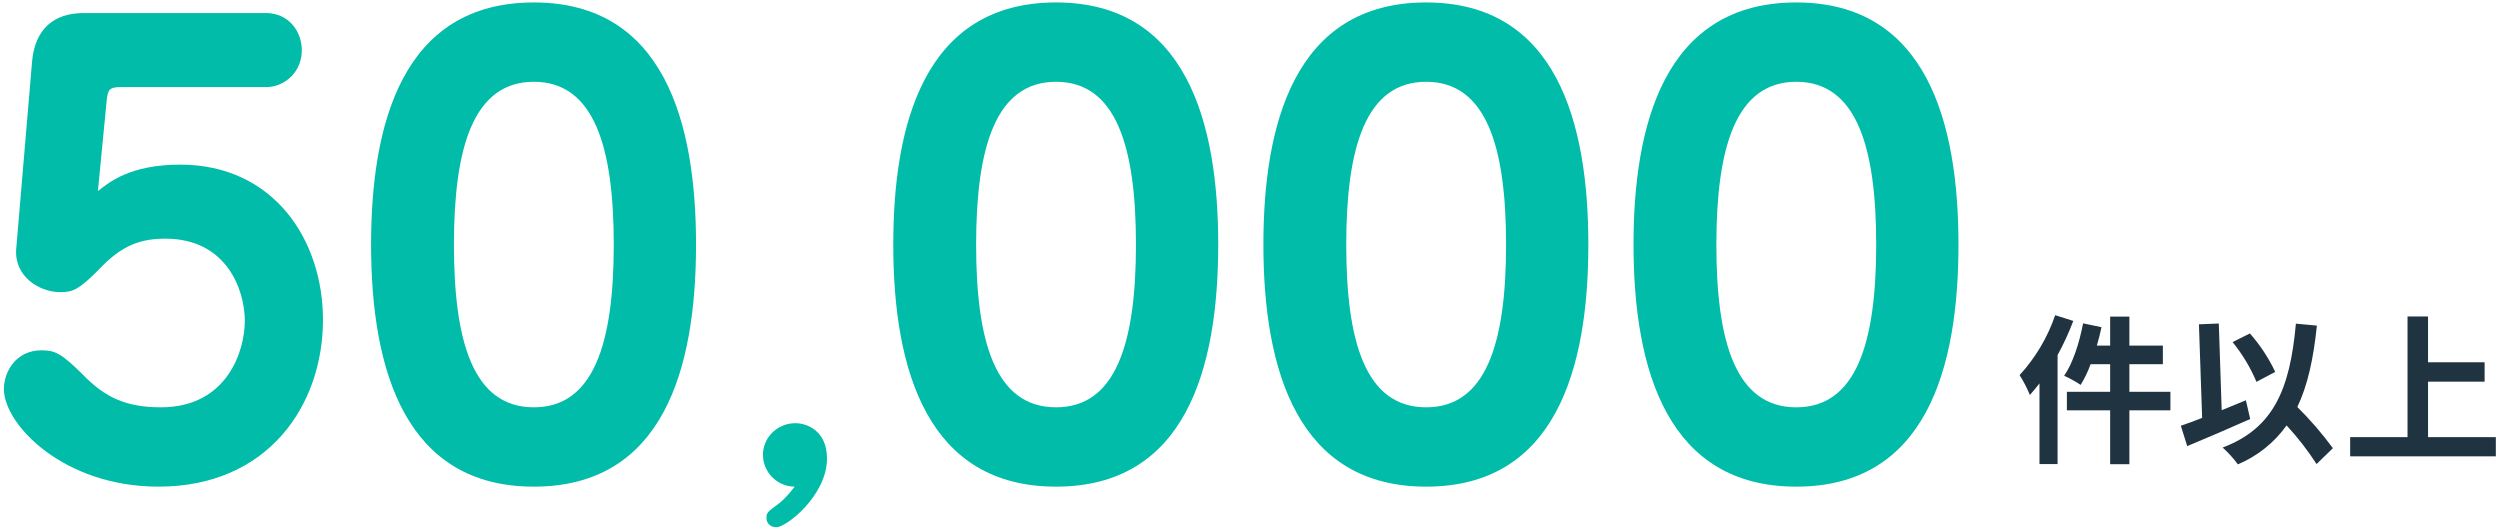
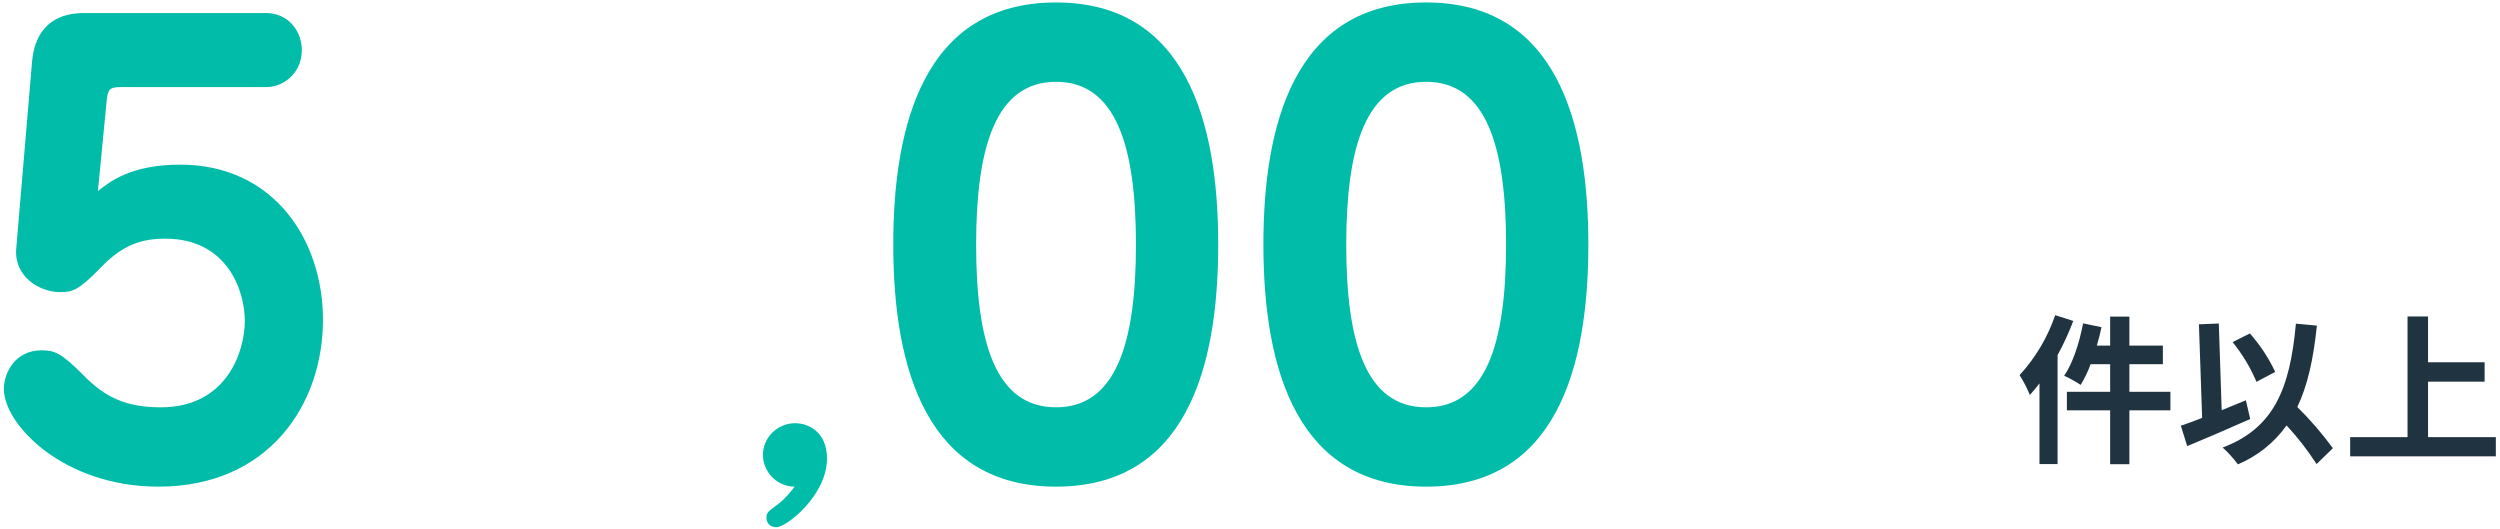
<svg xmlns="http://www.w3.org/2000/svg" width="468" height="99" viewBox="0 0 468 99" fill="none">
  <path fill-rule="evenodd" clip-rule="evenodd" d="M384.73 59C383.31 63.16 381.042 66.981 378.07 70.22C378.815 71.403 379.458 72.647 379.99 73.94C380.59 73.28 381.19 72.53 381.79 71.78V86.87H385.18V66.47C386.306 64.41 387.289 62.275 388.12 60.08L384.73 59ZM406.3 73.34H398.62V68.18H404.89V64.7H398.62V59.27H395.02V64.7H392.53C392.86 63.56 393.16 62.42 393.4 61.25L389.95 60.53C389.26 64.19 388.03 68 386.41 70.34C387.482 70.83 388.515 71.402 389.5 72.05C390.25 70.826 390.873 69.53 391.36 68.18H395.02V73.34H386.92V76.82H395.02V86.9H398.62V76.82H406.3V73.34ZM425.92 69.62C424.688 67.008 423.092 64.584 421.18 62.42L417.94 64.04C419.776 66.295 421.281 68.8 422.41 71.48L425.92 69.62ZM420.43 74.93C418.93 75.53 417.4 76.16 415.9 76.79L415.36 60.56L411.64 60.71L412.24 78.23C410.74 78.83 409.39 79.31 408.25 79.7L409.45 83.51C412.84 82.1 417.28 80.21 421.24 78.44L420.43 74.93ZM436.72 83.9C434.704 81.161 432.477 78.583 430.06 76.19C432.01 72.11 433.09 67.1 433.72 60.95L429.79 60.59C428.68 72.92 425.59 80.18 416.08 83.78C417.134 84.731 418.089 85.786 418.93 86.93C422.586 85.391 425.744 82.868 428.05 79.64C430.127 81.882 432.004 84.302 433.66 86.87L436.72 83.9ZM454.53 81.83V71.45H465.12V67.82H454.53V59.24H450.69V81.83H439.95V85.43H467.22V81.83H454.53Z" fill="#203341" />
-   <path d="M336.265 0.46C360.685 0.46 366.625 23.01 366.625 45.78C366.625 69.1 360.465 91.1 336.265 91.1C312.395 91.1 305.795 69.65 305.795 45.78C305.795 23.67 311.405 0.46 336.265 0.46ZM336.265 15.31C324.935 15.31 321.305 27.63 321.305 45.78C321.305 63.82 324.825 76.25 336.265 76.25C347.375 76.25 351.225 64.48 351.225 45.78C351.225 27.63 347.595 15.31 336.265 15.31Z" fill="#00BCA9" />
  <path d="M266.978 0.46C291.398 0.46 297.338 23.01 297.338 45.78C297.338 69.1 291.178 91.1 266.978 91.1C243.108 91.1 236.508 69.65 236.508 45.78C236.508 23.67 242.118 0.46 266.978 0.46ZM266.978 15.31C255.648 15.31 252.018 27.63 252.018 45.78C252.018 63.82 255.538 76.25 266.978 76.25C278.088 76.25 281.938 64.48 281.938 45.78C281.938 27.63 278.308 15.31 266.978 15.31Z" fill="#00BCA9" />
  <path d="M197.691 0.46C222.111 0.46 228.051 23.01 228.051 45.78C228.051 69.1 221.891 91.1 197.691 91.1C173.821 91.1 167.221 69.65 167.221 45.78C167.221 23.67 172.831 0.46 197.691 0.46ZM197.691 15.31C186.361 15.31 182.731 27.63 182.731 45.78C182.731 63.82 186.251 76.25 197.691 76.25C208.801 76.25 212.651 64.48 212.651 45.78C212.651 27.63 209.021 15.31 197.691 15.31Z" fill="#00BCA9" />
  <path d="M148.764 91.1C145.464 91.1 142.824 88.35 142.824 85.16C142.824 81.86 145.574 79.22 148.874 79.22C151.074 79.22 154.814 80.65 154.814 85.82C154.814 92.75 147.224 98.69 145.354 98.69C144.254 98.69 143.484 98.03 143.484 96.93C143.484 95.94 143.704 95.83 145.904 94.18C146.894 93.41 148.104 91.98 148.764 91.1Z" fill="#00BCA9" />
-   <path d="M99.937 0.46C124.357 0.46 130.297 23.01 130.297 45.78C130.297 69.1 124.137 91.1 99.937 91.1C76.067 91.1 69.467 69.65 69.467 45.78C69.467 23.67 75.077 0.46 99.937 0.46ZM99.937 15.31C88.607 15.31 84.977 27.63 84.977 45.78C84.977 63.82 88.497 76.25 99.937 76.25C111.047 76.25 114.897 64.48 114.897 45.78C114.897 27.63 111.267 15.31 99.937 15.31Z" fill="#00BCA9" />
  <path d="M3.04 46.55L6.01 11.46C6.56 5.52 9.97 2.44 15.69 2.44H49.79C54.08 2.44 56.5 5.96 56.5 9.37C56.5 13.77 52.98 16.3 49.9 16.3H22.62C20.42 16.3 20.2 16.85 19.98 18.72L18.33 35.77C20.42 34.12 24.38 30.82 33.73 30.82C51.22 30.82 60.46 44.9 60.46 59.86C60.46 75.81 50.23 91.1 29.66 91.1C11.84 91.1 0.73 79.44 0.73 72.84C0.73 69.65 2.93 65.58 7.77 65.58C10.19 65.58 11.4 66.02 15.58 70.2C19.65 74.38 23.61 76.25 30.1 76.25C42.53 76.25 45.83 65.69 45.83 60.08C45.83 54.25 42.42 44.68 30.98 44.68C26.47 44.68 22.95 45.78 18.66 50.29C14.7 54.36 13.49 54.69 11.29 54.69C7.33 54.69 2.6 51.72 3.04 46.55Z" fill="#00BCA9" />
</svg>